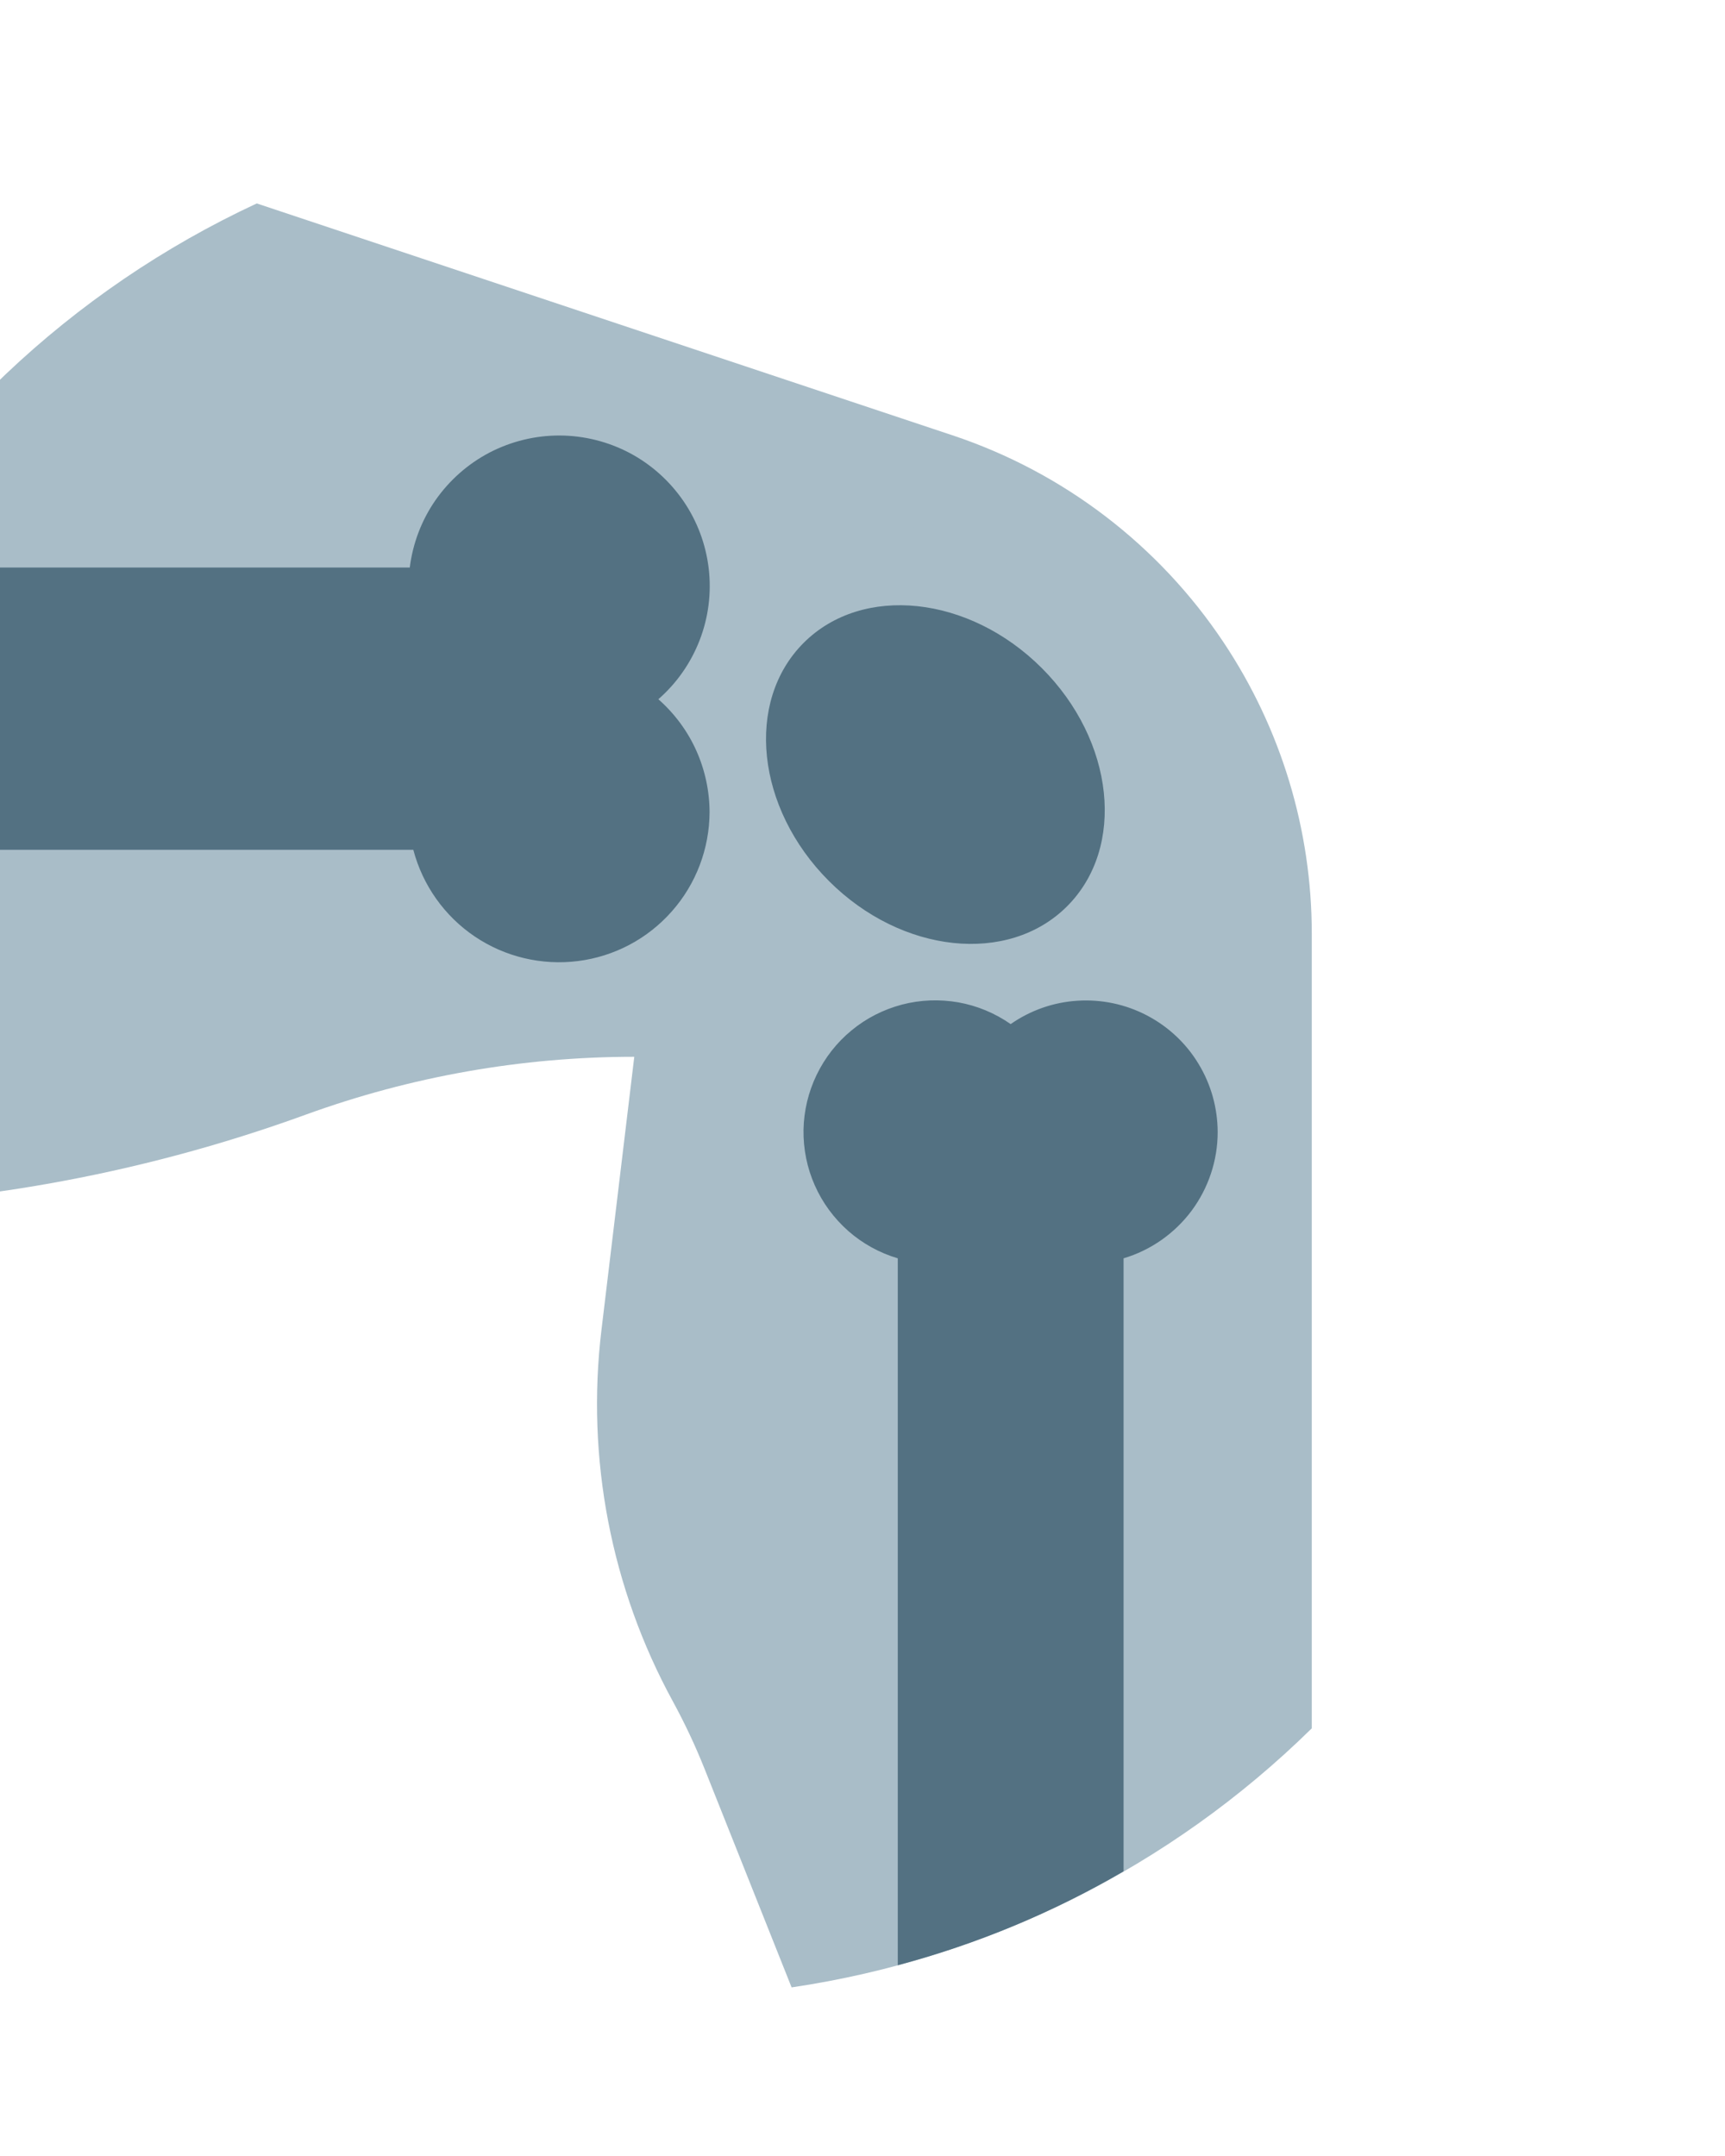
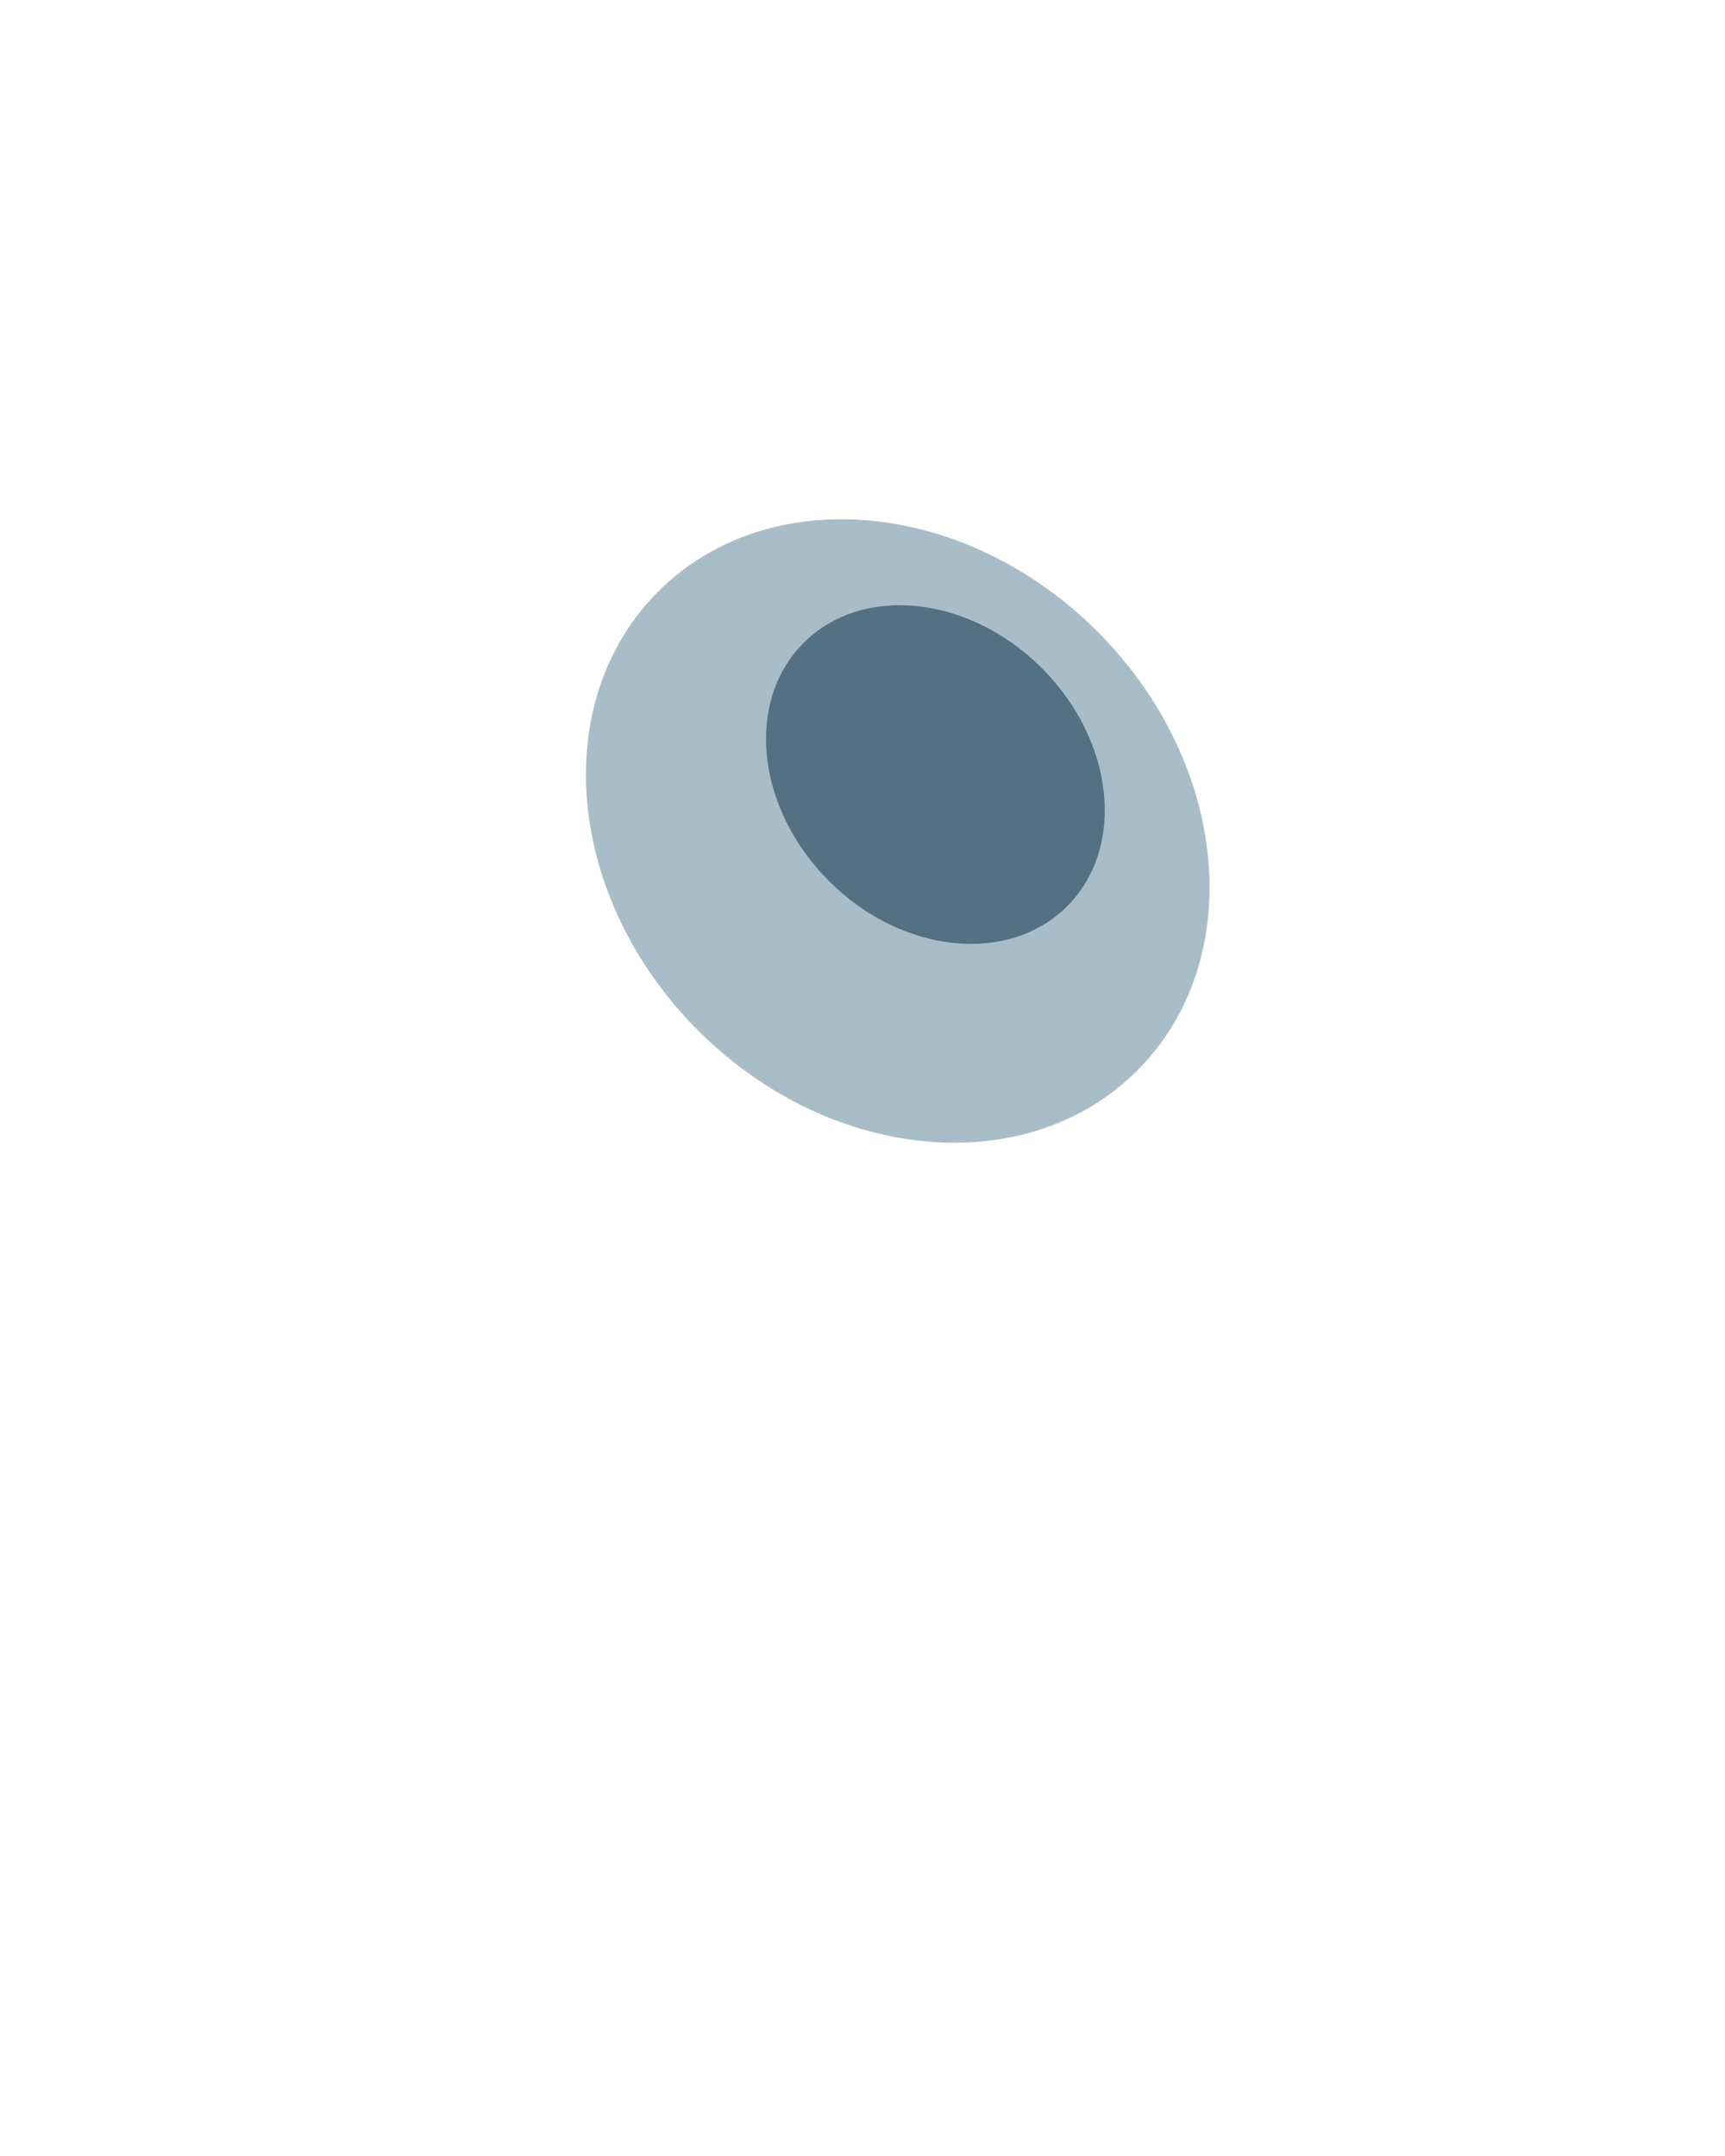
<svg xmlns="http://www.w3.org/2000/svg" width="20" height="25" viewBox="0 0 20 25" fill="none">
-   <path d="M15.209 10.825V20.041C13.567 21.656 11.456 22.708 9.178 23.045L8.169 20.511C8.062 20.243 7.939 19.981 7.801 19.728C7.084 18.414 6.795 16.91 6.973 15.425C7.153 13.931 7.354 12.254 7.354 12.254C6.055 12.254 4.766 12.481 3.545 12.925C1.59 13.636 -0.474 13.999 -2.553 13.999H-3.197C-3.576 11.651 -3.179 9.244 -2.064 7.143C-0.949 5.042 0.821 3.362 2.977 2.359L11.044 5.048C12.329 5.476 13.435 6.321 14.186 7.448C14.853 8.448 15.209 9.623 15.209 10.825Z" fill="#A9BDC8" />
  <path d="M13.186 12.413C14.464 11.135 14.256 8.855 12.723 7.322C11.189 5.788 8.91 5.581 7.632 6.859C6.353 8.137 6.561 10.416 8.094 11.95C9.628 13.483 11.908 13.691 13.186 12.413Z" fill="#A9BDC8" />
-   <path d="M8.227 9.417C8.225 9.841 8.07 10.251 7.789 10.568C7.509 10.886 7.122 11.091 6.701 11.144C6.281 11.197 5.855 11.096 5.504 10.859C5.152 10.621 4.9 10.264 4.792 9.854H-3.071C-2.812 8.698 -2.365 7.592 -1.746 6.581H4.751C4.786 6.3 4.888 6.032 5.049 5.8C5.211 5.568 5.426 5.378 5.677 5.247C5.928 5.117 6.207 5.049 6.489 5.05C6.772 5.051 7.051 5.121 7.301 5.253C7.55 5.385 7.764 5.577 7.924 5.81C8.084 6.044 8.184 6.312 8.217 6.593C8.25 6.874 8.214 7.159 8.112 7.423C8.01 7.687 7.846 7.922 7.633 8.108C7.819 8.272 7.969 8.473 8.071 8.699C8.173 8.925 8.226 9.17 8.227 9.417Z" fill="#537182" />
-   <path d="M14.118 13.127C14.118 13.456 14.011 13.776 13.815 14.04C13.618 14.303 13.342 14.497 13.027 14.591V21.699C12.207 22.178 11.326 22.544 10.409 22.788V14.591C10.197 14.528 10.001 14.42 9.835 14.274C9.669 14.127 9.536 13.947 9.447 13.745C9.357 13.543 9.313 13.323 9.316 13.102C9.32 12.881 9.372 12.663 9.468 12.464C9.564 12.265 9.702 12.088 9.873 11.948C10.043 11.807 10.242 11.706 10.457 11.649C10.671 11.593 10.894 11.585 11.112 11.623C11.33 11.662 11.536 11.748 11.718 11.875C11.947 11.715 12.215 11.621 12.493 11.604C12.772 11.586 13.05 11.645 13.297 11.774C13.544 11.903 13.752 12.097 13.896 12.336C14.041 12.574 14.117 12.848 14.118 13.127Z" fill="#537182" />
  <path d="M12.372 10.509C13.054 9.827 12.923 8.591 12.079 7.747C11.236 6.904 9.999 6.773 9.318 7.454C8.636 8.136 8.767 9.372 9.611 10.216C10.454 11.059 11.691 11.19 12.372 10.509Z" fill="#537182" />
</svg>